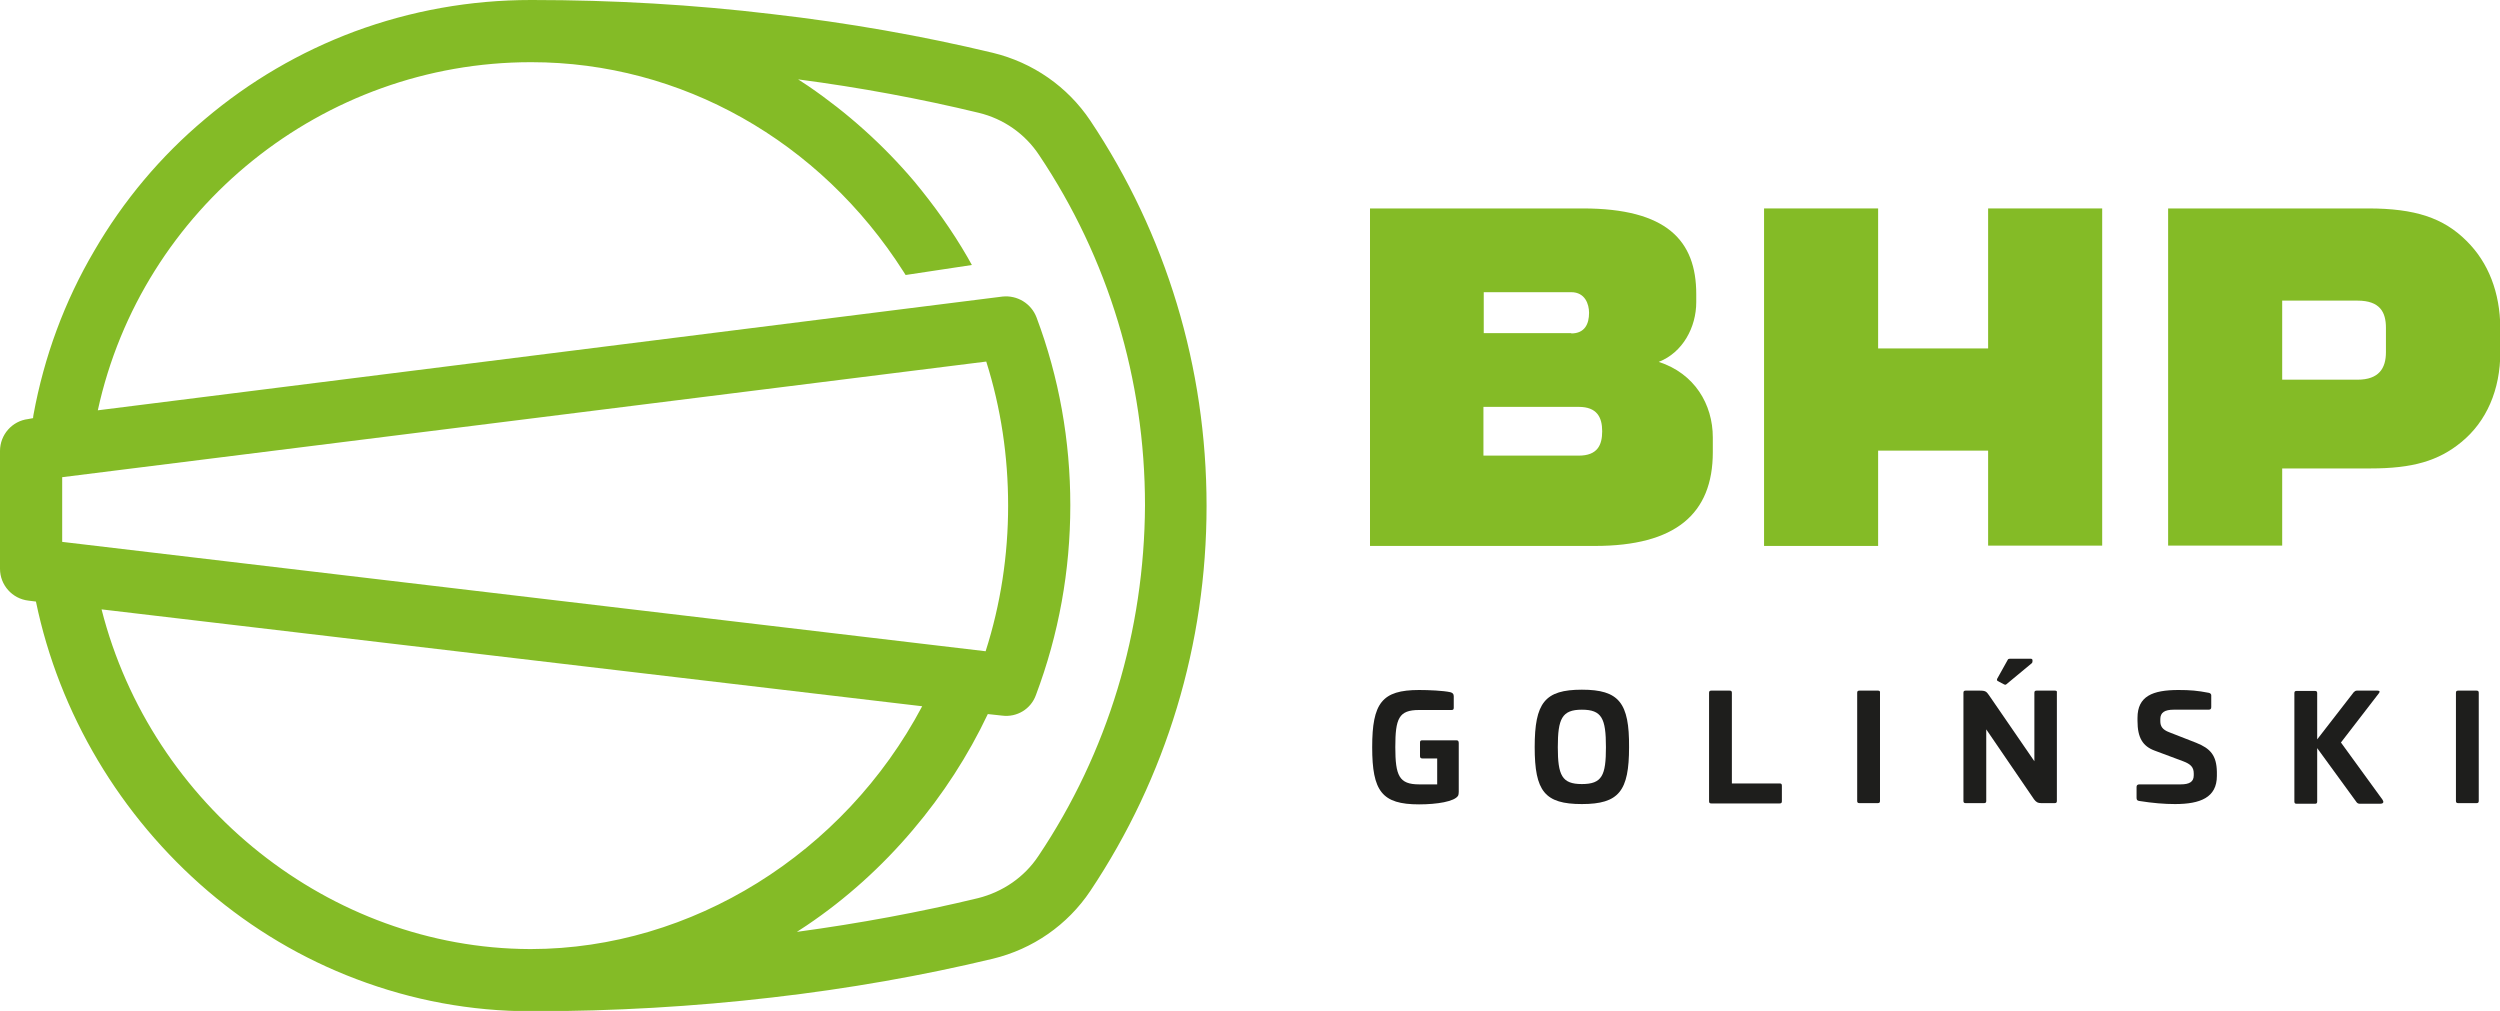
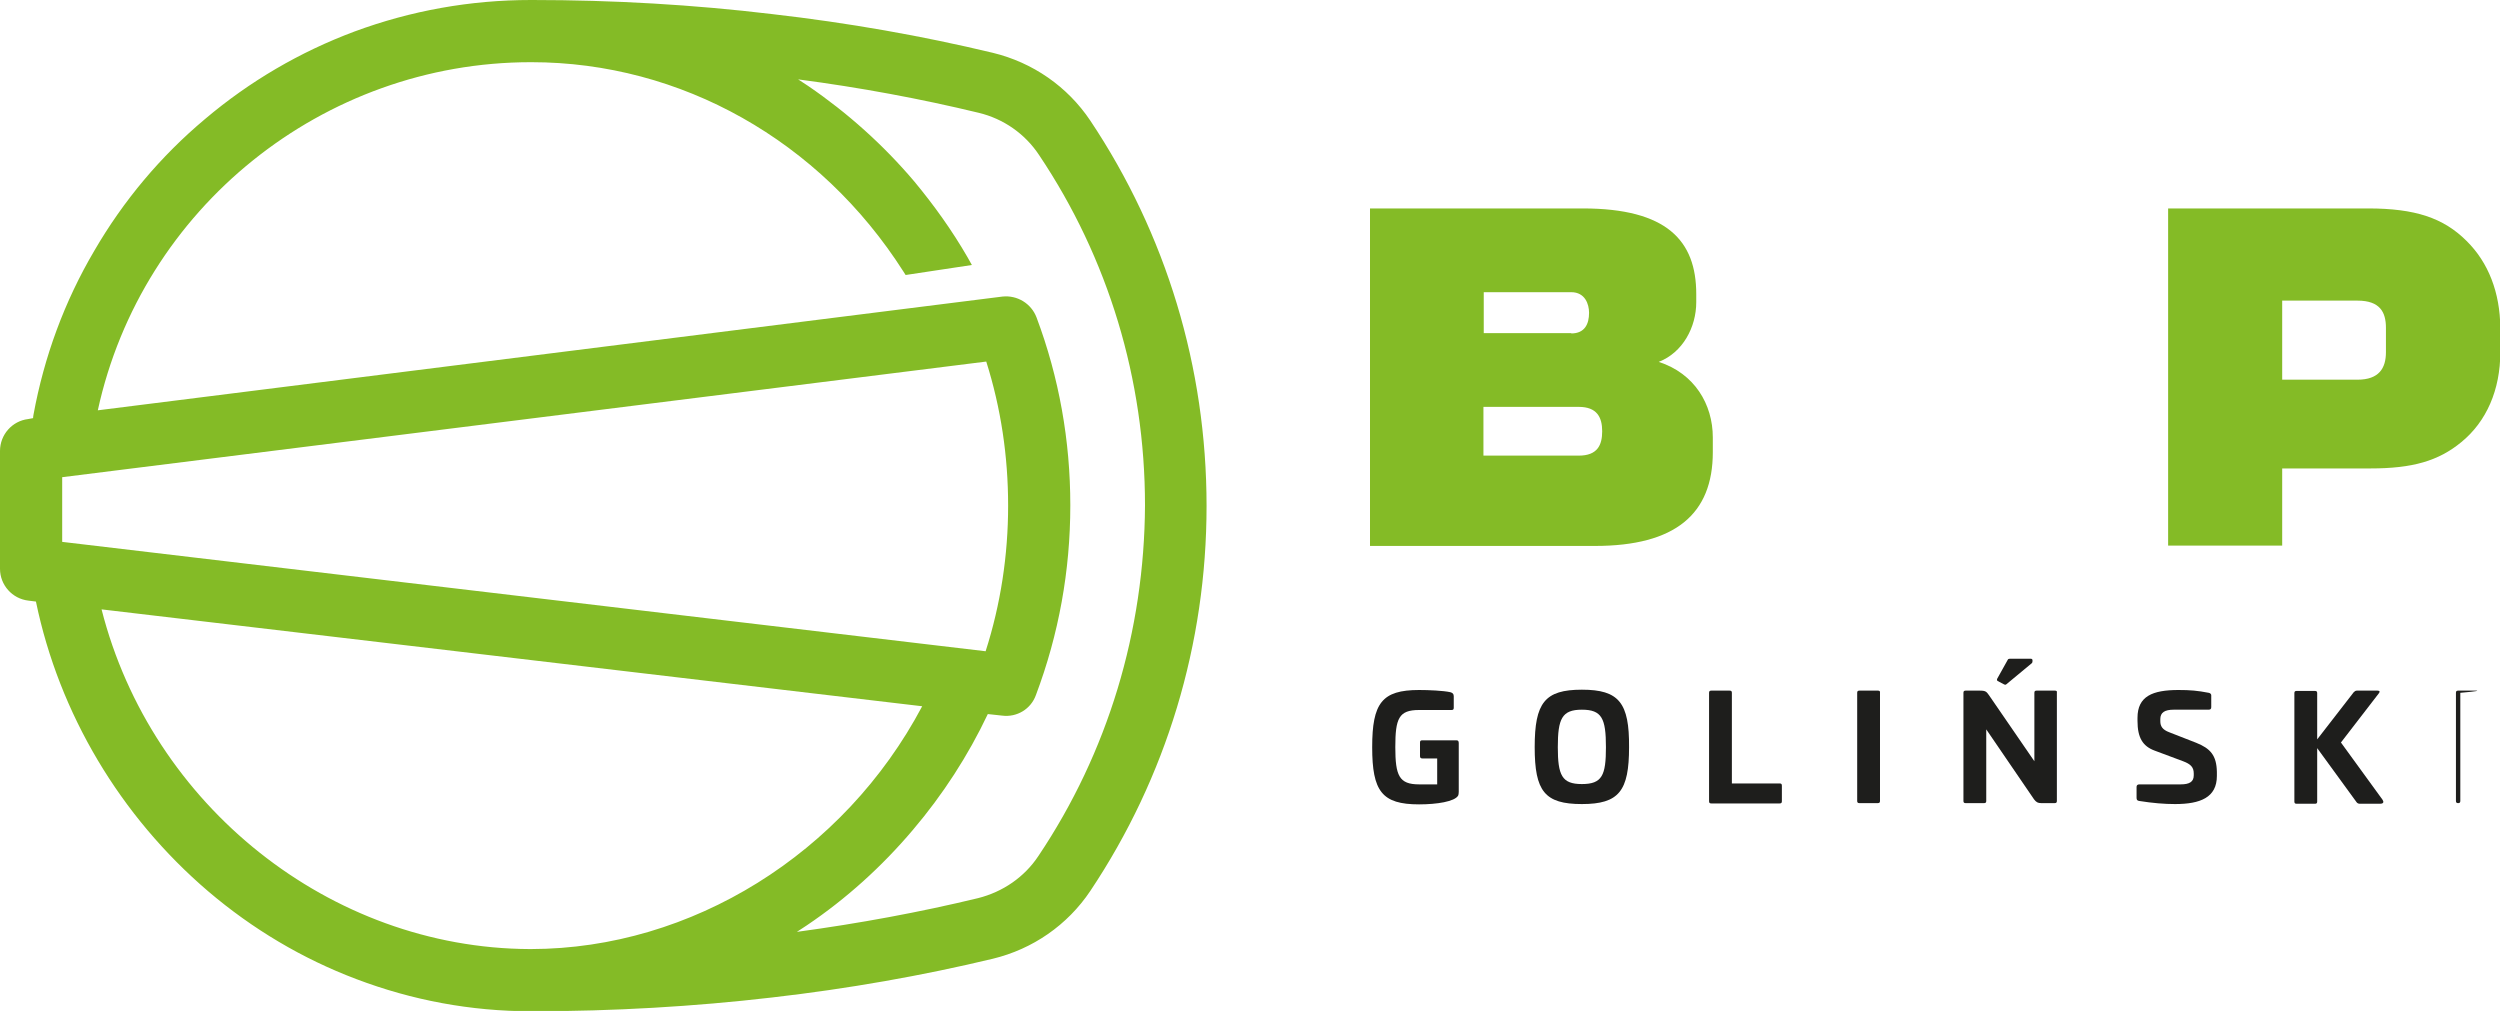
<svg xmlns="http://www.w3.org/2000/svg" version="1.1" id="Warstwa_1" x="0px" y="0px" viewBox="0 0 800 323.5" style="enable-background:new 0 0 800 323.5;" xml:space="preserve">
  <style type="text/css">
	.st0{fill:#84BB26;}
	.st1{fill:#FFFFFF;}
	.st2{fill:#1E1E1C;}
</style>
  <path class="st0" d="M348.9,38.6L348.9,38.6c-7.3-10.9-18.4-18.6-31.2-21.7c-22.5-5.4-46.2-9.6-70.7-12.4C222,1.5,196.2,0,170.3,0  l-0.4,0c-19.4,0-38.4,3.4-56.5,10.1C96,16.6,79.9,26,65.6,38.1C51.4,50,39.5,64.2,30.2,80.2c-9.6,16.3-16.1,34-19.5,52.6l-0.1,0.7  l0,0.3L9,134.1c-5.1,0.6-9,5-9,10.2V182c0,5.2,3.9,9.6,9.1,10.2l2.4,0.3c7.4,35.8,27,68.7,55.1,92.7c14.2,12.1,30.2,21.6,47.4,28.1  c17.9,6.8,36.7,10.3,55.9,10.3l0.5,0c25.9,0,51.7-1.5,76.6-4.4c24.4-2.8,48.2-7,70.7-12.4c12.8-3.1,23.9-10.8,31.2-21.7  c24.3-36.4,37.2-79,37.2-123.2C386.1,117.6,373.2,75,348.9,38.6z M332.3,273.9c-4.5,6.8-11.4,11.5-19.3,13.5  c-18.6,4.5-38.1,8.1-58,10.8c1.1-0.7,2.1-1.4,3.2-2.1c12.6-8.5,24-18.8,33.9-30.5c9.6-11.3,17.7-23.8,24-37.1l4.6,0.5  c4.7,0.6,9.2-2.1,10.8-6.6c7.3-19.4,11-39.8,11-60.7c0-20.7-3.6-40.9-10.8-60.1c-1.7-4.5-6.2-7.2-10.9-6.7L31.3,131.3  c14.1-64.7,72-111.4,138.6-111.4h0.1c47.9,0,92.4,25.1,119.1,67l0.7,1.1l21.2-3.2l-1.4-2.5c-4.9-8.5-10.7-16.6-17-24.2  c-9.9-11.7-21.4-22-34-30.6c-1.1-0.7-2.1-1.4-3.2-2.1c19.8,2.6,39.2,6.2,57.8,10.7c7.9,1.9,14.8,6.7,19.3,13.5  c22.2,33.1,33.9,71.9,33.9,112.1C366.2,202,354.5,240.8,332.3,273.9z M295.1,226c-25,47.2-73.8,77.6-125.1,77.7l-0.6,0  C105.7,303.4,48.5,257.9,32.5,195L295.1,226z M322.6,161.8c0,15.9-2.4,31.6-7.2,46.6L19.9,173.4v-20.7l295.7-37  C320.3,130.6,322.6,146,322.6,161.8z" />
  <g>
    <path class="st2" d="M466.1,236.9h-5.5h-5.5c-0.5,0-0.7,0.2-0.7,0.7v4.4c0,0.5,0.3,0.7,0.7,0.7h4.8v8.3h-5.8   c-6.4,0-7.6-2.8-7.6-11.9c0-9.2,1.1-11.9,7.6-11.9h10.4c0.5,0,0.7-0.2,0.7-0.7v-3.7c0-0.8-0.4-1.1-1.1-1.3c-2.3-0.5-6.9-0.7-10-0.7   c-11.9,0-15,4.2-15,18.3c0,14.1,3.1,18.3,15,18.3c5.7,0,11.4-0.9,12.5-2.8c0.1-0.3,0.2-0.5,0.2-1.2v-15.6   C466.8,237.2,466.6,236.9,466.1,236.9z" />
    <path class="st2" d="M506.2,220.7c-11.9,0-15.1,4.2-15.1,18.4c0,14.1,3.2,18.2,15.1,18.2c11.9,0,15.1-4.2,15.1-18.2   C521.4,224.9,518.1,220.7,506.2,220.7z M506.2,250.9c-6.4,0-7.7-2.8-7.7-11.8c0-9.1,1.3-12,7.7-12c6.4,0,7.7,2.8,7.7,12   C513.9,248.1,512.7,250.9,506.2,250.9z" />
    <path class="st2" d="M569.5,250.7h-15.3v-29c0-0.5-0.2-0.7-0.7-0.7h-5.9c-0.5,0-0.7,0.2-0.7,0.7v34.7c0,0.5,0.2,0.7,0.7,0.7h21.9   c0.5,0,0.7-0.2,0.7-0.7v-5C570.2,250.9,570,250.7,569.5,250.7z" />
    <path class="st2" d="M601,221H595c-0.5,0-0.7,0.2-0.7,0.7v34.6c0,0.5,0.2,0.7,0.7,0.7h5.9c0.5,0,0.7-0.2,0.7-0.7v-34.6   C601.7,221.2,601.4,221,601,221z" />
    <path class="st2" d="M641.3,219c0.2,0.1,0.4,0.2,0.7,0l8.2-6.8c0.1-0.1,0.2-0.3,0.2-0.6v-0.3c0-0.3-0.2-0.5-0.5-0.5h-6.8   c-0.3,0-0.5,0.1-0.6,0.3l-3.4,6.1c-0.1,0.2-0.1,0.5,0.1,0.7L641.3,219z" />
    <path class="st2" d="M657.6,221h-5.9c-0.5,0-0.7,0.2-0.7,0.7v21.9l-14.5-21.1c-0.8-1.1-1-1.5-2.9-1.5H629c-0.5,0-0.7,0.2-0.7,0.7   v34.6c0,0.5,0.2,0.7,0.7,0.7h5.9c0.5,0,0.7-0.2,0.7-0.7v-22.9l15.3,22.4c0.7,0.9,1.2,1.2,2.3,1.2h4.3c0.5,0,0.7-0.2,0.7-0.7v-34.6   C658.3,221.2,658.1,221,657.6,221z" />
    <path class="st2" d="M702.8,237.7l-8.7-3.4c-2.1-0.8-2.8-1.9-2.8-3.5v-0.7c0-2.1,1.4-3,4.3-3h11.1c0.6,0,0.9-0.2,0.9-0.8v-3.8   c0-0.4-0.3-0.7-0.8-0.8c-3.6-0.7-5.9-0.9-9.7-0.9c-8.3,0-13.1,2-13.1,8.9v1c0,5.4,1.7,8.1,5.5,9.5l9.1,3.4c2.4,0.9,3.4,1.9,3.4,3.9   v0.6c0,2.1-1.4,2.9-4.2,2.9h-13.2c-0.6,0-0.9,0.3-0.9,0.8v3.5c0,0.6,0.2,0.9,0.8,1c4.4,0.7,8.1,1,11.5,1c8.1,0,13.4-2.1,13.4-9   v-1.3C709.3,241.7,707.3,239.5,702.8,237.7z" />
    <path class="st2" d="M749.1,237.6l12.1-15.7c0.4-0.5,0.4-0.9-0.4-0.9h-6.6c-0.4,0-0.7,0.2-1,0.5l-11.7,15.1v-14.8   c0-0.5-0.2-0.7-0.7-0.7h-5.9c-0.5,0-0.7,0.2-0.7,0.7v34.7c0,0.5,0.2,0.7,0.7,0.7h5.9c0.5,0,0.7-0.2,0.7-0.7v-17.1l12.6,17.3   c0.2,0.3,0.6,0.5,1,0.5h6.5c1.3,0,1.2-0.7,0.8-1.3L749.1,237.6z" />
-     <path class="st2" d="M792.5,221h-5.9c-0.5,0-0.7,0.2-0.7,0.7v34.6c0,0.5,0.2,0.7,0.7,0.7h5.9c0.5,0,0.7-0.2,0.7-0.7v-34.6   C793.2,221.2,793,221,792.5,221z" />
+     <path class="st2" d="M792.5,221h-5.9c-0.5,0-0.7,0.2-0.7,0.7v34.6c0,0.5,0.2,0.7,0.7,0.7c0.5,0,0.7-0.2,0.7-0.7v-34.6   C793.2,221.2,793,221,792.5,221z" />
  </g>
  <path class="st0" d="M438.3,66.7h68.2c26.9,0,36.3,10.3,36.3,27.4c0,3.1,0,1.9,0,2.6c0,8-4.3,16.1-12,19.1  c11.4,3.7,17.3,13.5,17.3,24.2c0,1.3,0,3.5,0,4.7c0,19.8-12,30-37.7,30h-72V66.7z M502.8,106.7c4.3,0,5.7-3,5.7-6.6  c0-2.8-1.3-6.6-5.7-6.6h-28v13.1H502.8z M505.2,145.8c6,0,7.5-3.4,7.5-7.8c0-4.5-1.7-7.8-7.5-7.8h-30.5v15.6H505.2z" />
-   <path class="st0" d="M601,144.3v30.4h-36.5V66.7H601v44.8h35.2V66.7h36.5v107.9h-36.5v-30.4H601z" />
  <path class="st0" d="M789.3,77.1c-7.4-7.4-16.5-10.4-31.5-10.4h-64v107.9h36.5v-24.7h28.3c13.4,0,21.7-2.4,29-8.4  c8.1-6.6,12.5-16.8,12.5-28.8v-7.8C800,93.6,796.3,84,789.3,77.1z M754.4,121.5h-24.1V96.2h24.1c7.2,0,9.1,3.7,9.1,8.7v7.8  C763.5,117.8,761.3,121.5,754.4,121.5z" />
</svg>